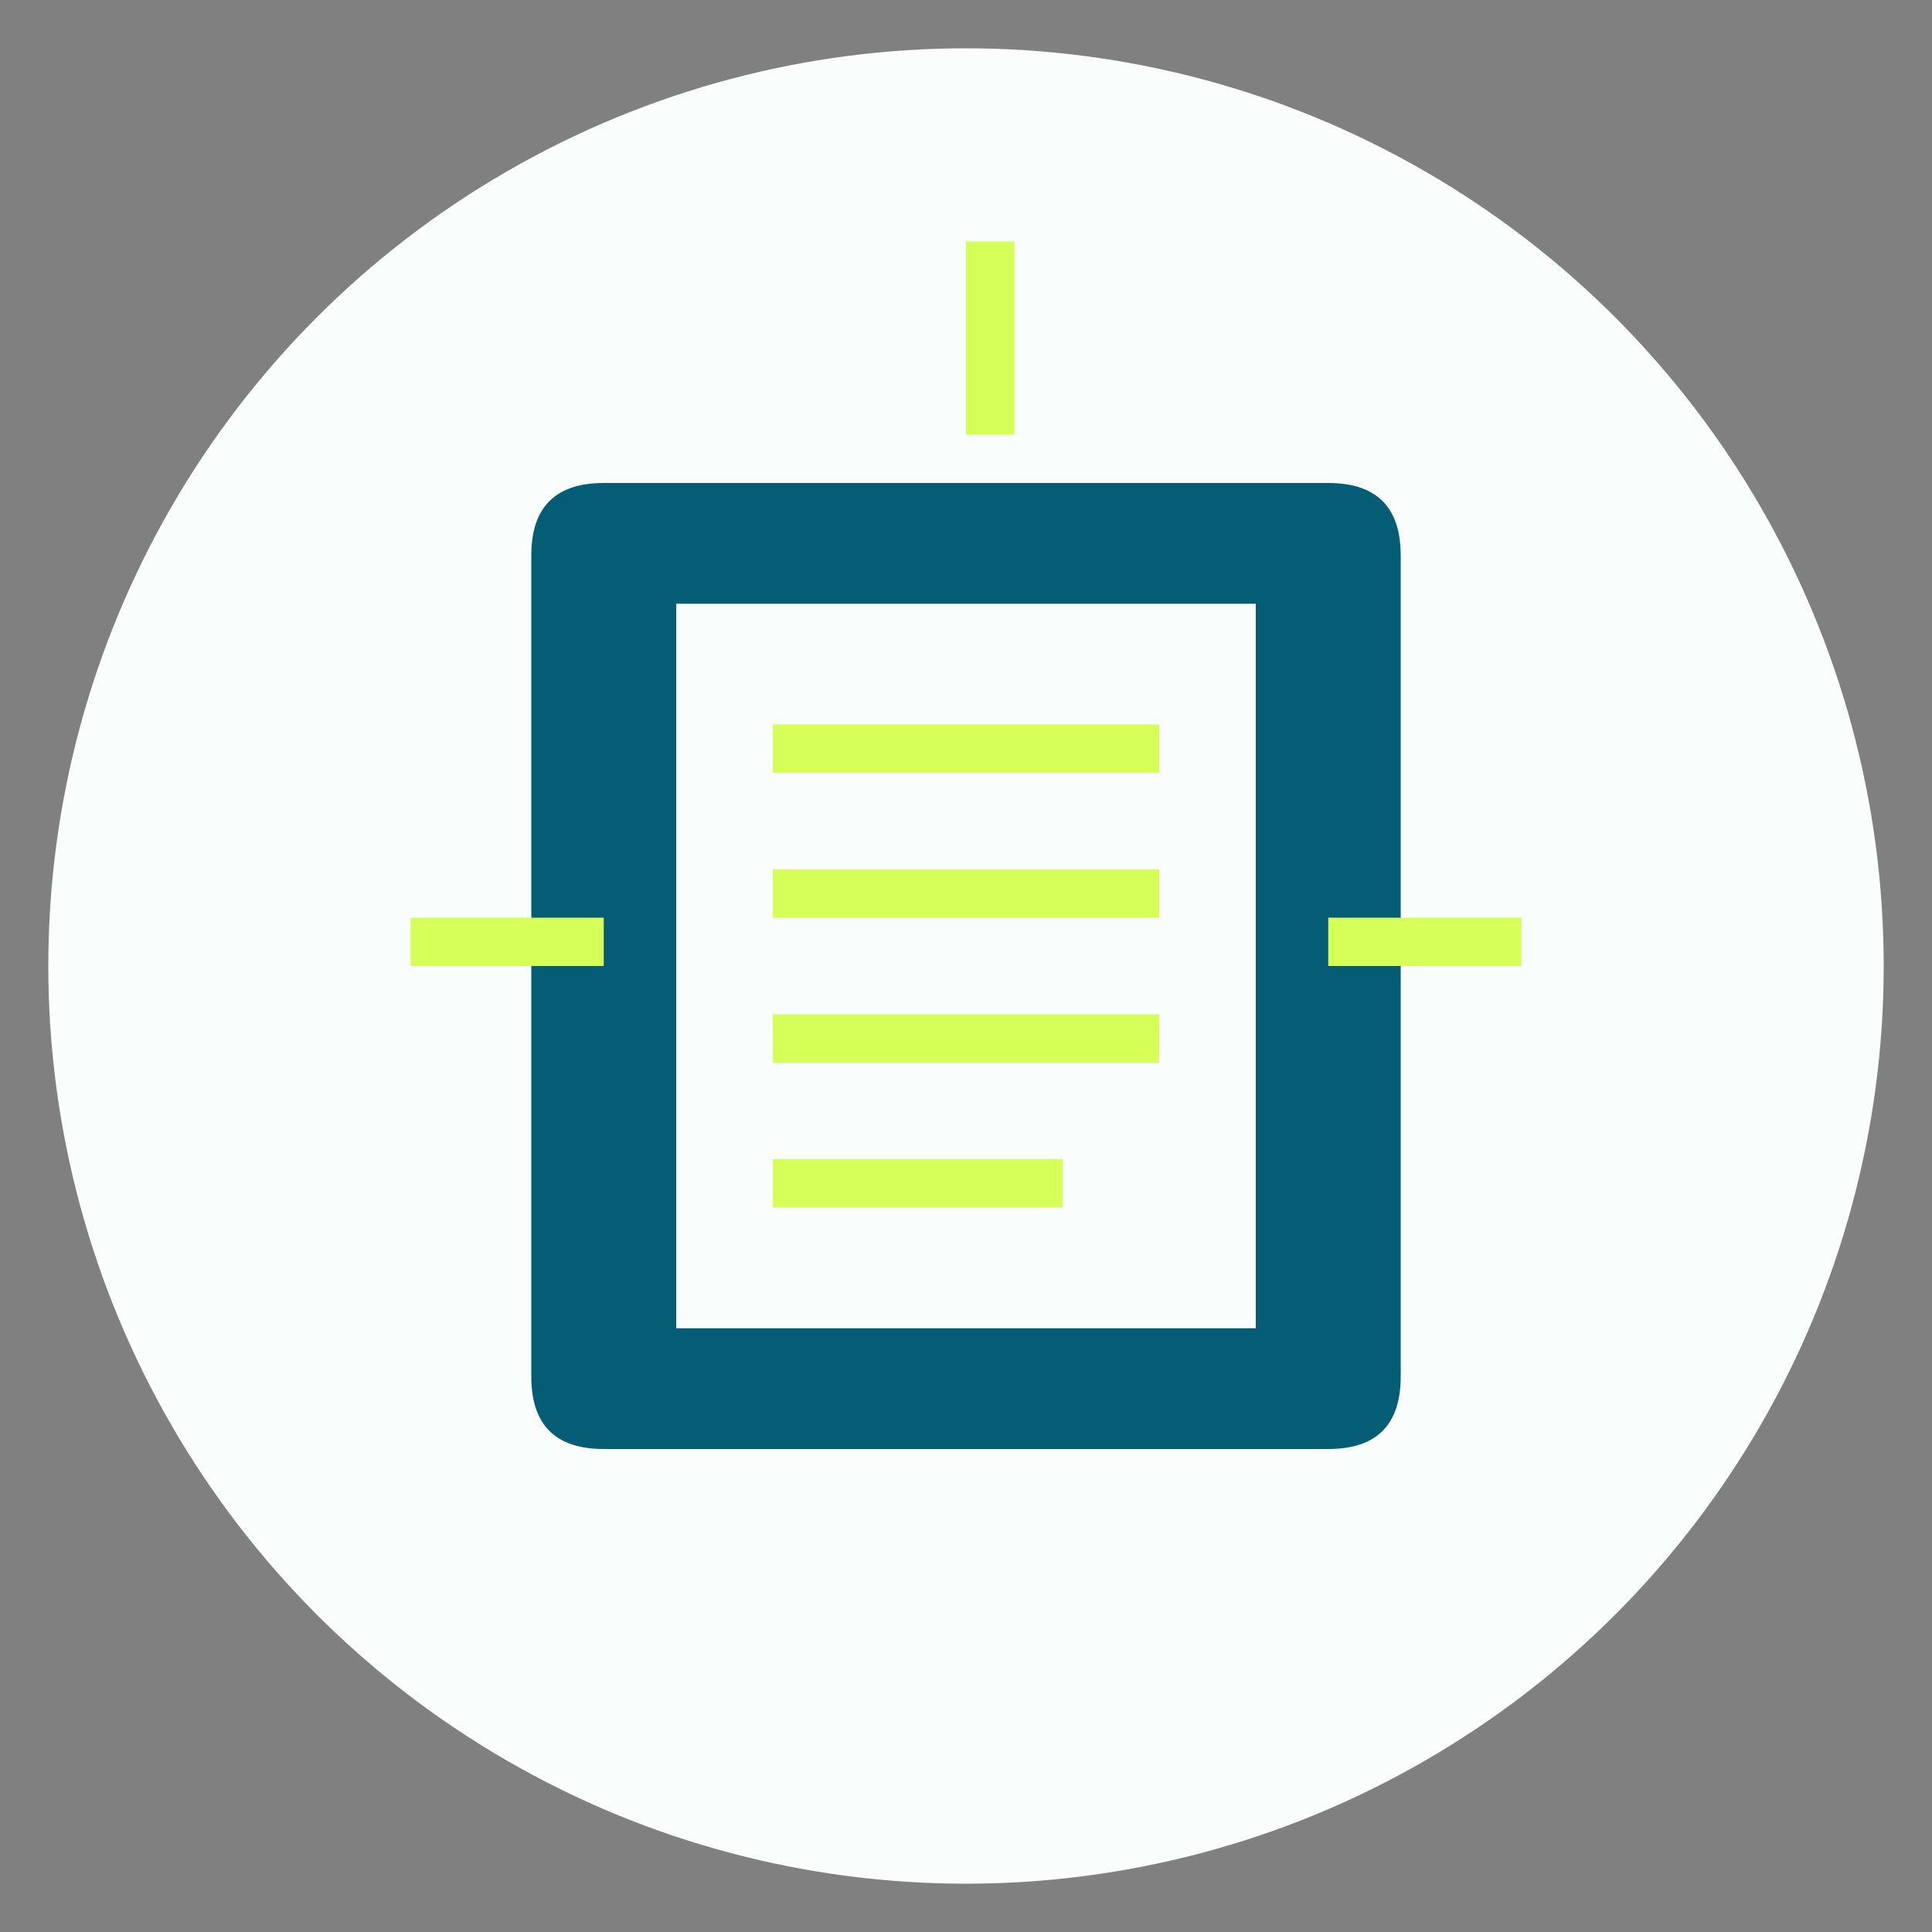
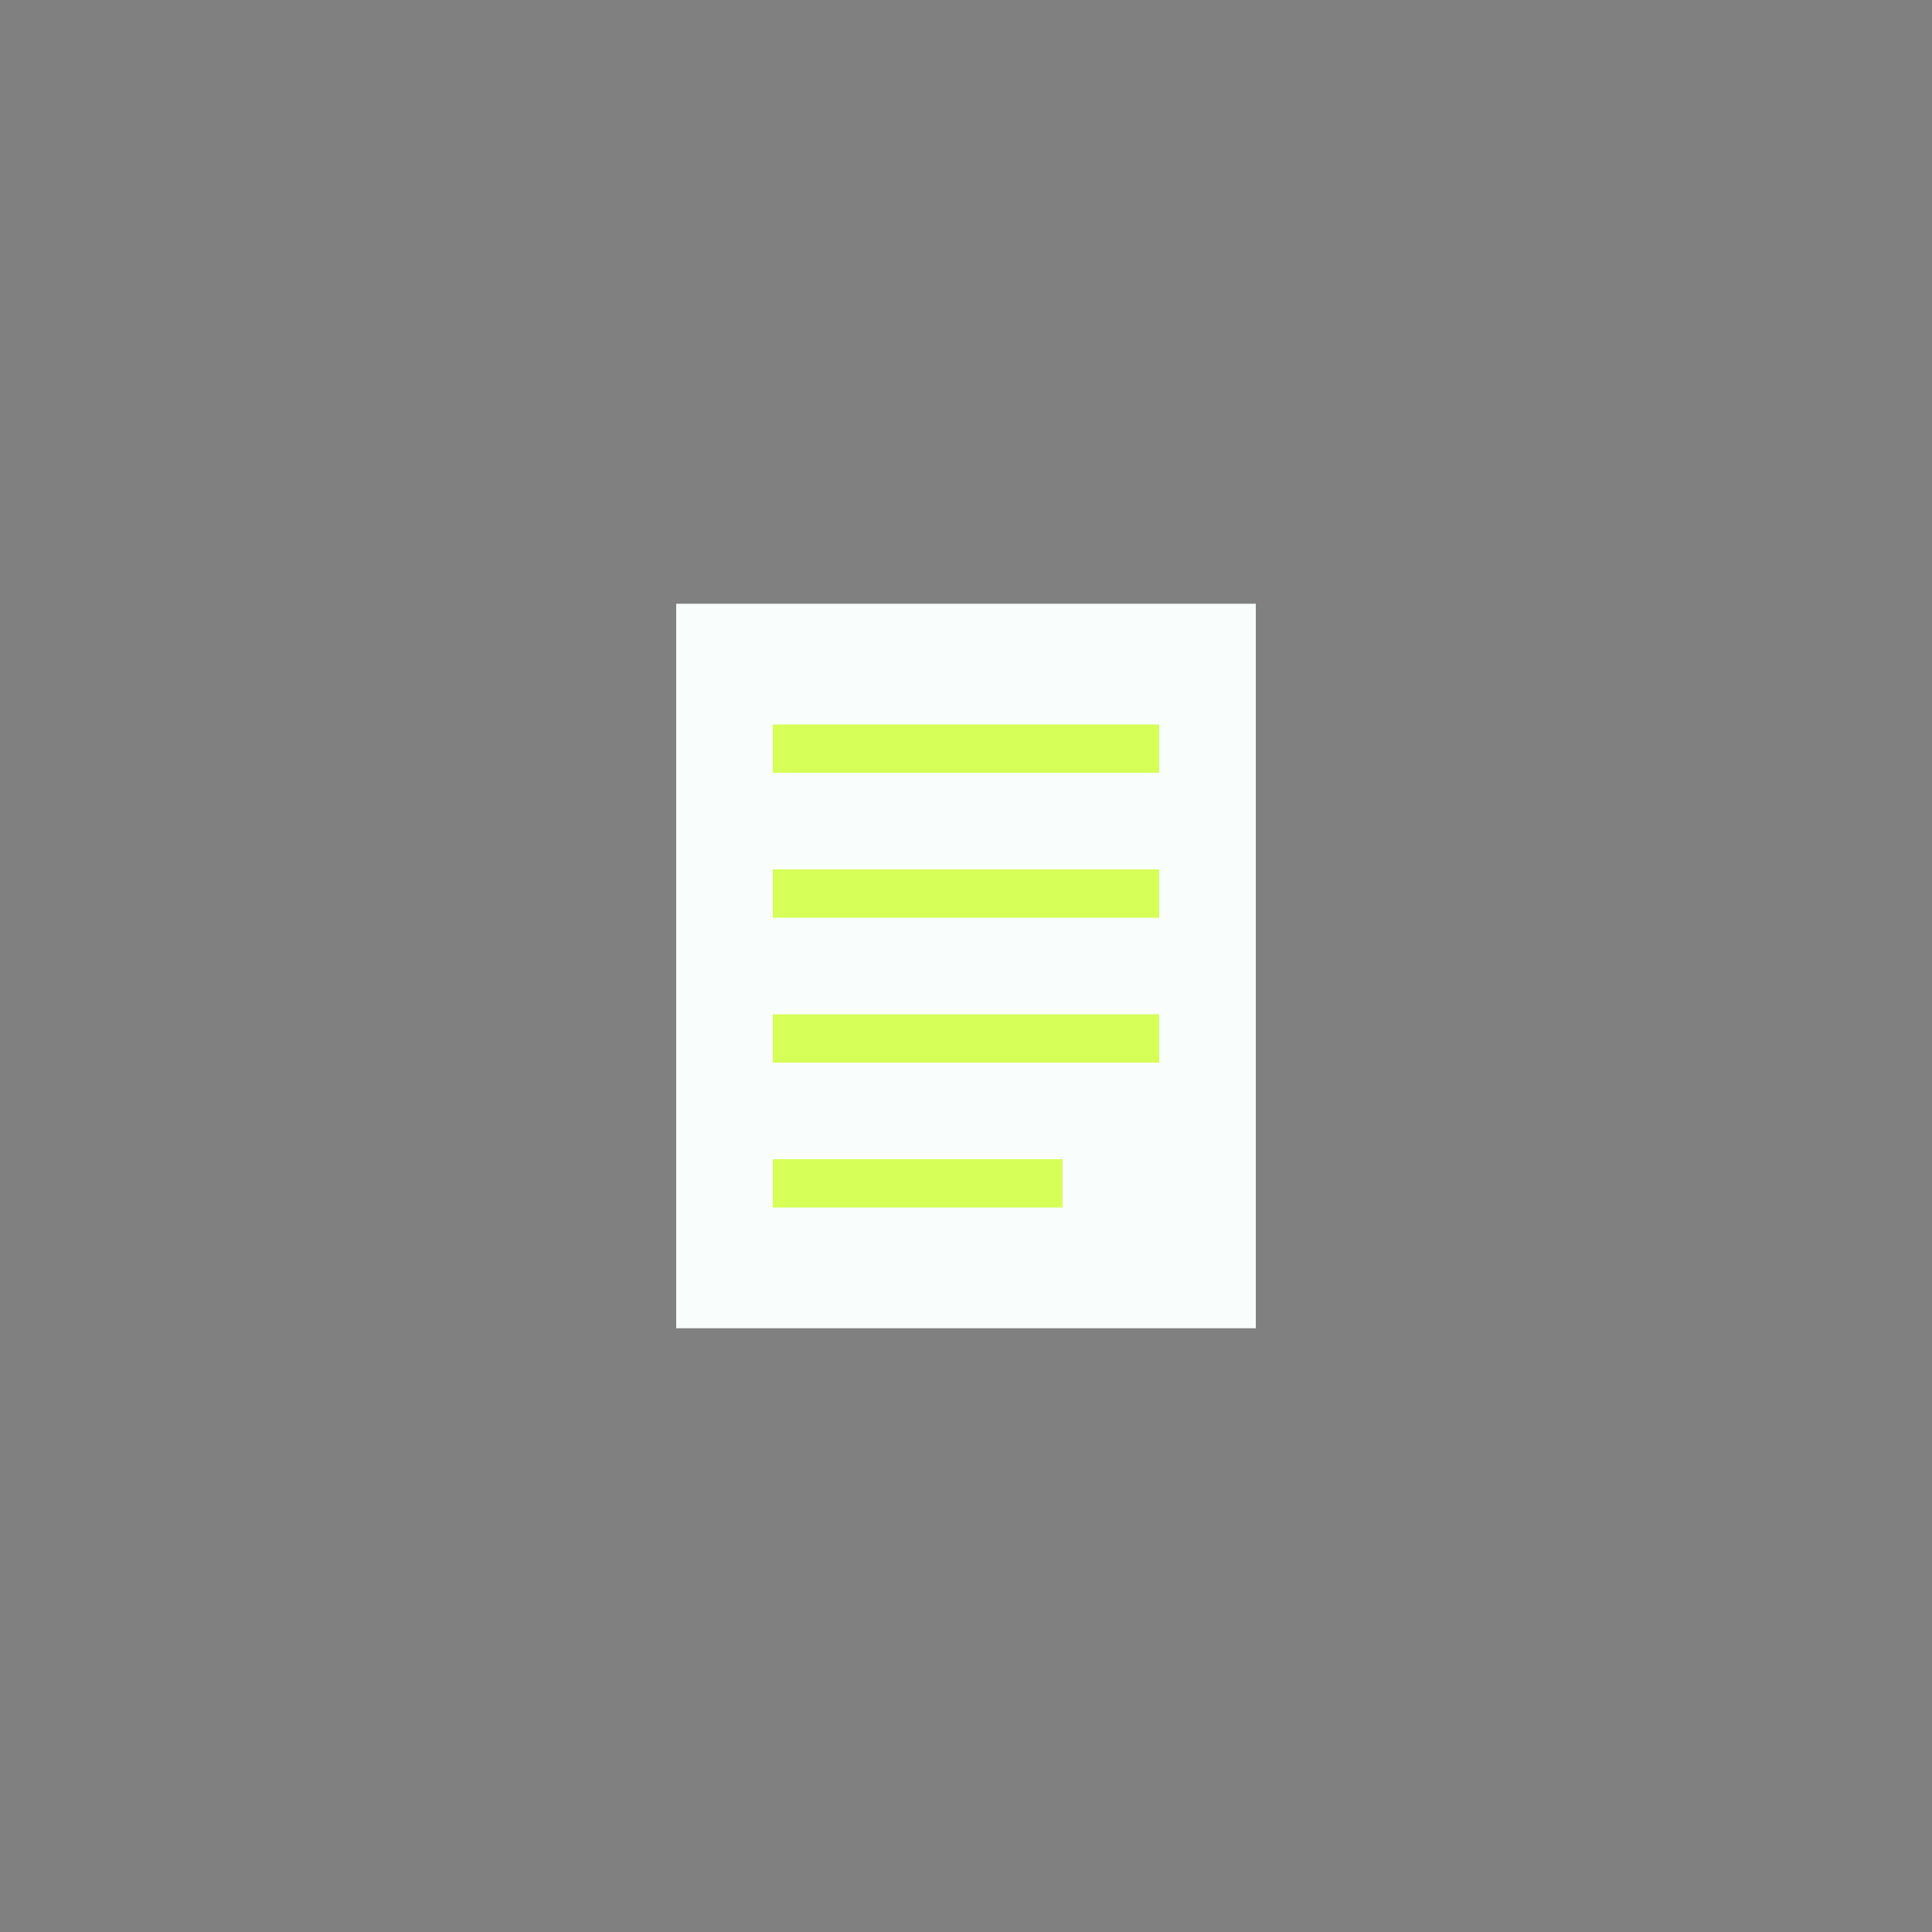
<svg xmlns="http://www.w3.org/2000/svg" width="80" height="80" viewBox="0 0 80 80">
  <rect x="0" y="0" width="80" height="80" fill="#808080" stroke="none" />
  <style>
    .bg { fill: #F9FDFB; }
    .primary { fill: #045D75; }
    .accent { fill: #D6FF57; }
  </style>
-   <circle class="bg" cx="40" cy="40" r="38" />
-   <path class="primary" d="M25,20 L55,20 C57,20 58,21 58,23 L58,57 C58,59 57,60 55,60 L25,60 C23,60 22,59 22,57 L22,23 C22,21 23,20 25,20 Z" />
  <path class="bg" d="M28,25 L52,25 L52,55 L28,55 Z" />
  <path class="accent" d="M32,30 L48,30 L48,32 L32,32 Z M32,36 L48,36 L48,38 L32,38 Z M32,42 L48,42 L48,44 L32,44 Z M32,48 L44,48 L44,50 L32,50 Z" />
-   <path class="accent" d="M40,10 L42,10 L42,18 L40,18 Z M63,38 L63,40 L55,40 L55,38 Z M25,38 L25,40 L17,40 L17,38 Z" />
</svg>